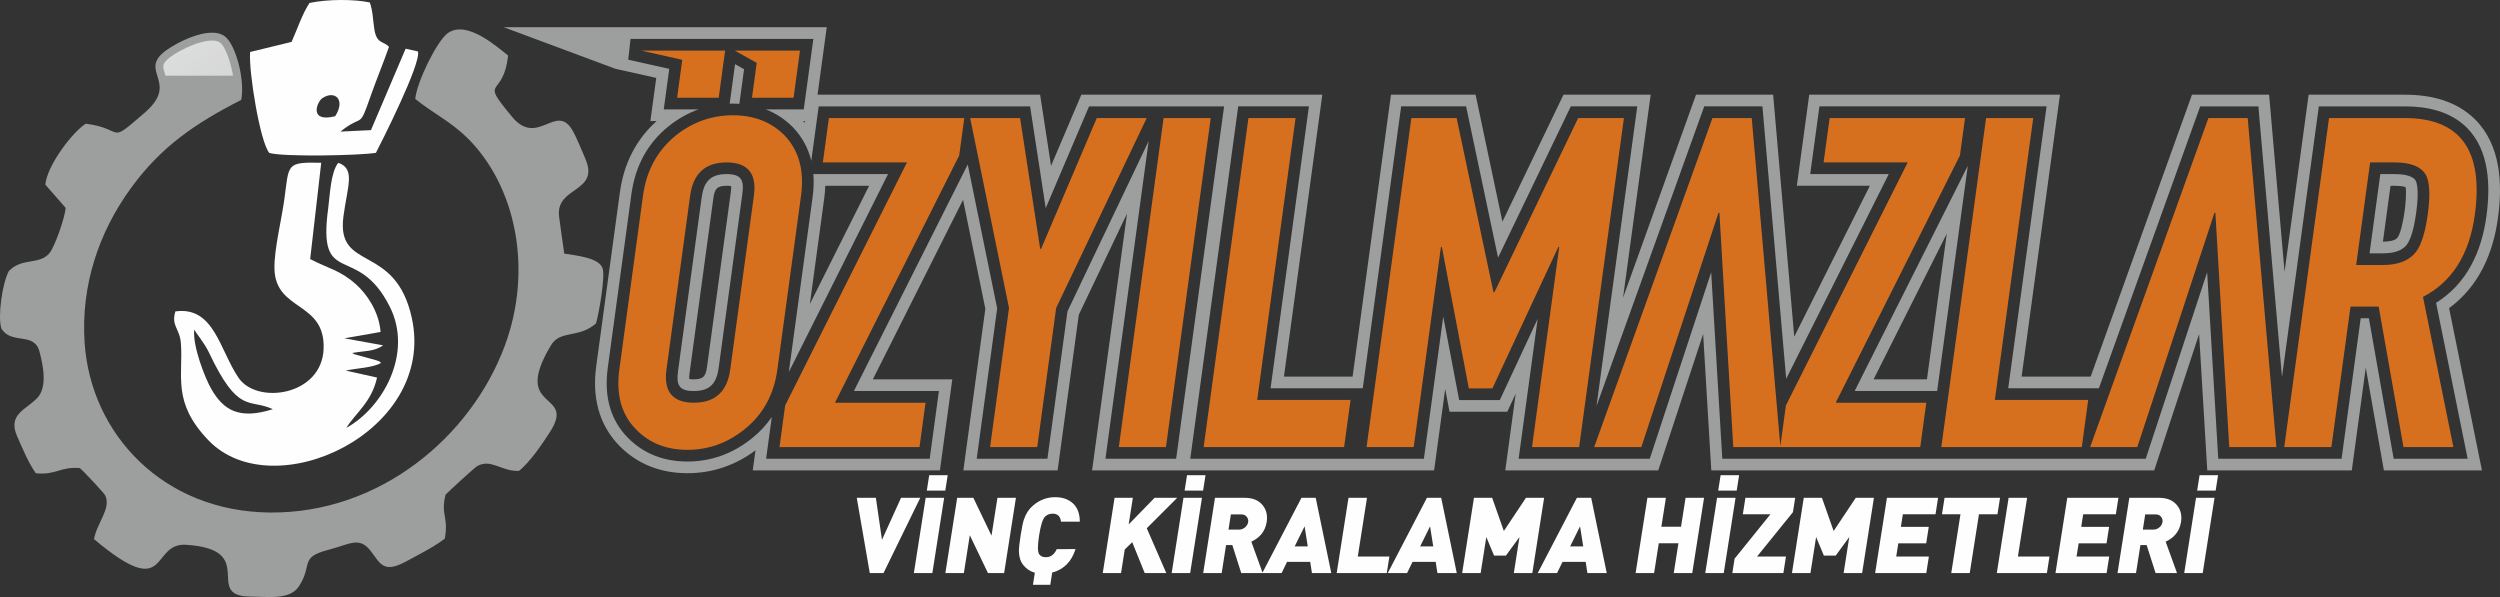
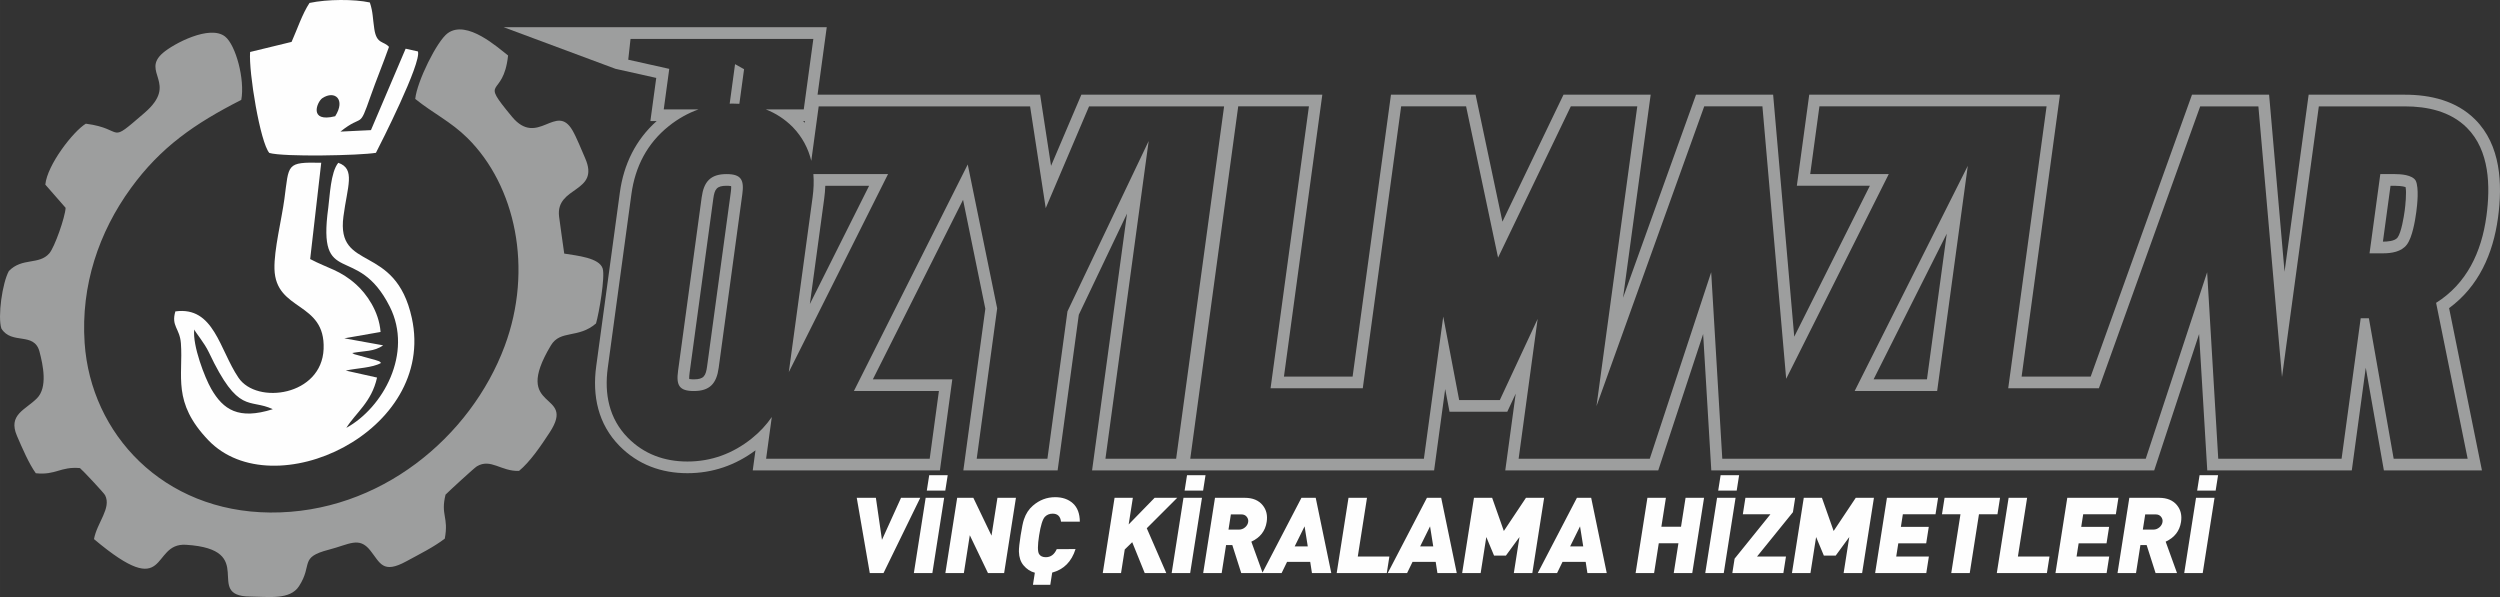
<svg xmlns="http://www.w3.org/2000/svg" xml:space="preserve" width="241.96mm" height="57.783mm" version="1.1" style="shape-rendering:geometricPrecision; text-rendering:geometricPrecision; image-rendering:optimizeQuality; fill-rule:evenodd; clip-rule:evenodd" viewBox="0 0 23672.31 5653.27">
  <rect x="0" y="0" width="23672.31" height="5653.27" fill="#333333" stroke="none" />
  <defs>
    <style type="text/css">
   
    .fil3 {fill:#FEFEFE}
    .fil0 {fill:#9D9E9E}
    .fil2 {fill:#9D9E9E}
    .fil4 {fill:#FEFEFE;fill-rule:nonzero}
    .fil5 {fill:#F18E38;fill-rule:nonzero}
    .fil1 {fill:#D7701E;fill-rule:nonzero}
   
  </style>
    <mask id="id0">
      <linearGradient id="id1" gradientUnits="userSpaceOnUse" x1="-537.38" y1="-1633.97" x2="4417.24" y2="5478.8">
        <stop offset="0" style="stop-opacity:1; stop-color:white" />
        <stop offset="1" style="stop-opacity:0; stop-color:white" />
      </linearGradient>
-       <rect style="fill:url(#id1)" x="74.1" y="352.74" width="5564.62" height="5226.48" />
    </mask>
    <mask id="id2">
      <linearGradient id="id3" gradientUnits="userSpaceOnUse" x1="12593.92" y1="405.96" x2="12593.95" y2="3546.74">
        <stop offset="0" style="stop-opacity:1; stop-color:white" />
        <stop offset="1" style="stop-opacity:0; stop-color:white" />
      </linearGradient>
      <rect style="fill:url(#id3)" x="5855.24" y="499.66" width="17596.01" height="3759.84" />
    </mask>
  </defs>
  <g id="Layer_x0020_1">
    <path class="fil0" d="M11233.41 4454.41l-892.69 0 330.98 -2431.99 -456.61 957.8 -200.63 1474.19 -892.69 0 208.33 -1530.76 -211.01 -1031.64 -854.18 1700.03 752.3 0 -117.36 862.36 -1772.2 0 25.88 -190.12c-189.3,141.02 -405.62,216.37 -644.37,216.37 -246.8,0 -468.97,-81.21 -643.42,-258.61 -202.66,-206.08 -258.4,-473.93 -220.33,-753.73l223.92 -1645.22c36.35,-267.09 149.47,-499.17 348.5,-676.64l-59.52 0 55.61 -408.62 -385.87 -86.2 -1058.43 -393.8 3058.67 0 -86.95 638.84 2107.48 0 103.51 673.66 286.88 -673.66 2281.68 0 -363.25 2669.11 650.05 0 363.25 -2669.11 801.19 0 254.18 1202.42 578.28 -1202.42 825.52 0 -261.74 1923.16 691.2 -1923.16 730.15 0 199.86 2291.36 716.08 -1429 -691.45 0 117.36 -862.36 2374.19 0 -363.24 2669.11 654.02 0 959.3 -2669.11 730.15 0 146.26 1676.85 228.21 -1676.85 910.69 0c243.42,0 487.91,57.18 665.35,234.14 243.81,243.15 260.65,609.98 216.92,931.34 -46.54,341.94 -184.03,651.1 -463.02,855.46l311.01 1536.8 -928.51 0 -171.58 -972.63 -132.36 972.63 -1368.54 0 -12.46 -207.91c-21.65,-361.19 -43.29,-722.37 -64.74,-1083.56 -125.06,379.84 -250.08,759.69 -375.2,1139.5l-50.06 151.97 -4193.79 0 -12.46 -207.91c-21.66,-361.19 -43.3,-722.37 -64.75,-1083.56 -125.05,379.84 -250.07,759.69 -375.2,1139.5l-50.05 151.97 -1448.47 0 98.92 -726.84 -79.78 171.13 -547.03 0 -40.99 -214.97 -104.89 770.68 -2346.02 0zm-3611.81 -3307.95l-16.65 0c4.89,5.37 9.71,10.78 14.43,16.25l2.22 -16.25zm10624.61 2445.59l187.73 -1379.4 -693.09 1379.4 505.36 0zm4317.54 -1303.92l0.5 0c38.95,0 112.01,-4 138.02,-38.62 35.66,-47.45 59.63,-196.09 67.75,-255.75 5.68,-41.8 19.23,-168.31 8.34,-222.22 -26.06,-10.27 -82.93,-12.49 -103.78,-12.49l-38.81 0 -72.01 529.09zm-14895.3 590.91l561.23 -1119.98 -415 0c-1.4,41.38 -5.07,82.7 -10.65,123.71l-135.58 996.27zm-1142.13 709.72c13.46,2.81 34.57,3.3 43.58,3.3 94.56,0 113.26,-32.63 125.67,-123.72l223.91 -1645.22c1.61,-11.88 5.29,-42.85 3.65,-60.77 -13.46,-2.81 -34.57,-3.3 -43.58,-3.3 -94.56,0 -113.25,32.64 -125.66,123.72l-223.91 1645.22c-1.61,11.87 -5.3,42.85 -3.66,60.77zm13347.96 87.62l959.3 -2669.12 551.03 0 223.55 2563.02 348.81 -2563.02 814.15 0c212.87,0 431.61,46.62 587.27,201.86 216.46,215.88 224.04,554.52 185.44,838.13 -46.46,341.45 -187.2,638.66 -476.4,820.25l298.76 1476.34 -700.53 0 -234.65 -1330.18 -77.59 0 -181.03 1330.18 -1167.85 0 -6.23 -103.96c-33.22,-553.95 -66.39,-1107.89 -98.88,-1661.89 -185.58,563.25 -370.92,1126.59 -556.46,1689.86l-25.03 75.99 -4009.66 0 -6.23 -103.96c-33.23,-553.95 -66.39,-1107.89 -98.88,-1661.89 -185.59,563.25 -370.93,1126.59 -556.47,1689.86l-25.03 75.99 -1241.82 0 180.18 -1324 -358.14 768.29 -385.1 0 -150.72 -790.35 -183.19 1346.05 -2212.25 0 454.09 -3336.59 669.5 0 -363.24 2669.12 873.23 0 363.25 -2669.12 615 0 302.76 1432.33 688.85 -1432.33 629.35 0 -386.3 2838.5 1020.17 -2838.5 551.04 0 225 2579.67 971.38 -1938.46 -743.9 0 87.27 -641.21 2150.99 0 -363.24 2669.12 858.44 0zm-1531.52 26.25l290.2 -2132.37 -1071.41 2132.37 781.21 0zm-11728.44 -2666.74l-329.37 0 52.23 -383.81 -388.38 -86.76 21.73 -196.89 1731.09 0 -90.83 667.46 -359.27 0c92.61,35.94 177.75,90.36 253.16,165.52l1.47 1.5c91.26,94.49 147.47,202.96 175.84,319.81l70.15 -515.46 2001.79 0 148.04 963.52 410.32 -963.52 1278.67 0 -454.09 3336.59 -669.5 0 409.46 -3008.65 -768.98 1613.03 -189.94 1395.63 -669.5 0 193.78 -1423.91 -278.69 -1362.59 -1077.9 2145.28 804.95 0 -87.26 641.21 -1549 0 53.76 -394.97c-51.78,75.36 -115.54,143.83 -191.87,204.62 -177.3,141.19 -380.1,216.6 -607.04,216.6 -217.52,0 -411.27,-69.67 -564.57,-225.57 -177.83,-180.82 -223.1,-415.18 -189.61,-661.27l223.91 -1645.22c35.34,-259.64 149.12,-480.85 354.98,-644.8 87.08,-69.36 180.8,-121.89 280.47,-157.34zm295.03 -54.44c10.25,-0.29 20.57,-0.45 30.93,-0.45 20.45,0 40.69,0.61 60.75,1.82l44.57 -327.64 -85.35 -47.7 -50.89 373.98zm559.71 2542.28l939.72 -1875.26 -706.9 0c5.68,71.31 2.74,144.81 -7.41,219.37l-223.92 1645.22c-0.49,3.56 -0.98,7.12 -1.5,10.66zm14968.04 -1125.03l127.15 0c80.42,0 174.72,-13.97 226.41,-82.75 51.73,-68.84 77.6,-224.16 88.92,-307.28 9.62,-70.7 26.58,-228.85 -4.92,-297.47 -33.28,-56.95 -144.18,-62.73 -200.09,-62.73l-135.36 0 -102.11 750.23zm-16016.69 1114.37c-18.26,134.16 9.94,189.56 149.48,189.56 151.93,0 215.17,-72.01 235.23,-219.38l223.92 -1645.22c18.26,-134.16 -9.95,-189.56 -149.49,-189.56 -151.93,0 -215.16,72.01 -235.23,219.38l-223.91 1645.22z" />
-     <path class="fil1" d="M22053.52 1117.83l717.6 0c525.06,0 746.11,304.83 663.14,914.5 -51.21,376.31 -214.9,635.92 -491.05,778.86l287.77 1422.06 -472.56 0 -234.66 -1330.17 -266.91 0 -181.04 1330.17 -446.31 0 423.99 -3115.42zm256.95 1391.44l253.79 0c145.85,0 250.78,-42.29 314.81,-126.89 49.97,-67.1 86.67,-186.7 110.09,-358.8 23.42,-172.1 18.02,-293.16 -16.21,-363.18 -44.31,-81.67 -143.77,-122.51 -298.37,-122.51l-231.91 0 -132.2 971.38zm-3504.34 -1391.44l446.32 0 -363.25 2669.11 883.87 0 -60.74 446.31 -1330.18 0 423.99 -3115.42zm-1895.64 2721.62l1153.35 -2301.56 -796.36 0 57.18 -420.06 1282.05 0 -48.23 354.42 -1176.21 2340.94 857.62 0 -57.17 420.06 -1325.81 0 53.59 -393.8zm-695.42 -2721.62l371.93 0 271.73 3115.42 -446.32 0c-44.52,-742.23 -88.33,-1474.44 -131.27,-2218.42l-8.76 0c-244.1,739.96 -486.97,1478.42 -730.71,2218.42l-446.32 0 1119.71 -3115.42zm-2851.05 0l428.81 0 348.7 1649.6 8.75 0 793.34 -1649.6 433.18 0 -423.99 3115.42 -446.31 0 257.85 -1894.64 -8.76 0 -624.15 1338.94 -223.15 0 -255.33 -1338.94 -8.76 0 -257.86 1894.64 -446.31 0 423.99 -3115.42zm-1542.74 0l446.31 0 -363.24 2669.11 883.87 0 -60.75 446.31 -1330.17 0 423.99 -3115.42zm-803.27 0l446.31 0 -423.99 3115.42 -446.32 0 424 -3115.42zm-1463.7 1798.37l-367.84 -1798.37 472.58 0 190.27 1238.3 8.75 0 527.33 -1238.3 472.56 0 -857.33 1798.37 -179.24 1317.05 -446.31 0 179.24 -1317.05zm-2119.79 923.26l1153.35 -2301.55 -796.35 0 57.17 -420.07 1282.06 0 -48.23 354.42 -1176.21 2340.94 857.62 0 -57.18 420.06 -1325.8 0 53.58 -393.8zm-477.52 -3360.46l617.98 0 -60.75 446.31 -393.8 0 44.89 -329.89 -208.32 -116.41zm-887.44 0l796.56 0 -60.74 446.31 -393.8 0 48.85 -359 -390.87 -87.31zm241.27 3019.16c-28.58,210.03 57.77,315.04 259.05,315.04 201.28,0 316.21,-105.01 344.79,-315.04l223.91 -1645.22c28.58,-210.03 -57.76,-315.04 -259.05,-315.04 -201.28,0 -316.2,105.01 -344.78,315.04l-223.92 1645.22zm-222.4 -1645.22c32.55,-239.2 137.32,-430.27 314.3,-573.21 160,-125.44 339.19,-188.15 537.54,-188.15 198.36,0 360.49,62.71 486.34,188.15 138.08,142.94 190.84,334.01 158.29,573.21l-223.92 1645.22c-32.54,239.2 -137.12,428.81 -313.69,568.83 -160.4,128.35 -339.79,192.52 -538.15,192.52 -198.35,0 -360.27,-64.17 -485.73,-192.52 -138.47,-140.01 -191.43,-329.63 -158.88,-568.83l223.91 -1645.22zm14822.89 -735.1l371.92 0 271.73 3115.42 -446.31 0c-44.53,-742.23 -88.34,-1474.44 -131.28,-2218.42l-8.75 0c-244.1,739.96 -486.98,1478.42 -730.72,2218.42l-446.31 0 1119.71 -3115.42z" />
    <path class="fil2" d="M5342.62 2401.17c-16.33,-121.39 -35.76,-245.18 -48.67,-349.88 -36.03,-292.13 393.46,-221.89 246.29,-554.45 -31.1,-70.28 -80.04,-194.32 -119.25,-261.93 -155.64,-268.33 -329.72,164.03 -573.07,-129.61 -318.69,-384.56 -81.96,-158.42 -37.03,-580.04 -94.58,-72.41 -388.9,-341.89 -571.01,-211.48 -101.81,72.89 -292.04,458.93 -308.06,622.93 167.92,135.51 336.16,214.11 493.34,369.25 456.29,450.38 626.01,1239.74 353.36,1971.49 -319.53,857.58 -1180.28,1583.74 -2220.15,1575.61 -1013.7,-7.92 -1698.78,-743.5 -1757.09,-1605.64 -36.98,-546.79 136.33,-1050.24 436.49,-1463.83 284.45,-391.93 605.85,-613.21 1046.86,-837.78 35.65,-194.22 -52.44,-519.22 -152.74,-599.23 -144.79,-115.49 -488.3,67.4 -589.24,154.43 -212.58,183.26 152.39,285.93 -173.83,567.27 -359.75,310.26 -174.13,152.85 -556.38,102.86 -120.17,73.64 -365.44,389.77 -383.35,576.96l192.13 219.84c-4.34,88.09 -104.09,373.28 -154.65,431.23 -97.93,112.25 -256.76,37.02 -382.74,167.26 -62.2,112.94 -107.14,432.81 -70.8,544.6 97.84,157.18 310.97,27.05 361.22,219.75 33.08,126.85 78.28,336.74 -24.13,440.32 -109.5,110.76 -276.73,154.38 -189.52,356.33 49.52,114.67 113.12,263.14 178.42,353.73 191.07,19.81 230.53,-64.92 417.97,-48.94 26.71,21.19 227.41,235.68 238.27,257.25 61.47,122.18 -76.67,258.18 -105.36,415.33 724.09,609.5 528.41,32.33 870.83,53.64 693.22,43.15 160.15,485.1 604.11,490.09 182.27,2.05 381.25,33.45 466.31,-97.88 134.57,-207.77 -2.77,-271.93 283.93,-346.18 194.44,-50.34 284.74,-125.52 390.65,7.37 94.7,118.81 118.06,225.31 341.88,103.15 137,-74.78 254.49,-131.94 363.84,-214.43 38.96,-209.04 -41.15,-220.08 7.16,-416.83 31.02,-31.73 272.38,-253.63 296.15,-267.85 132.1,-79.1 229.95,49.46 399.77,42.98 103.6,-85.23 205.24,-233.87 291.51,-366.25 258.74,-397.01 -371.73,-185.46 10.28,-822.21 89.92,-149.91 258.38,-62.02 427.15,-207.75 28.66,-96.41 87.86,-443.56 62.97,-520.69 -32.54,-100.87 -239.85,-120.83 -363.81,-140.79z" />
-     <path class="fil3" style="mask:url(#id0)" d="M830.62 1249.19c-71.82,54.58 -158.81,168.27 -203.34,234.36 -41.84,62.1 -100.54,160.79 -118.93,241.8l188.93 216.17 -1.49 30.11c-4.96,100.61 -107.71,401.86 -172.95,476.65 -116.25,133.23 -275.08,66.96 -378.23,163.11 -29.83,60.68 -48.59,163.26 -57.61,226.71 -8.25,58.08 -20.72,179.21 -5.44,241.1 14.09,19.22 31.44,30.14 55.13,37.84 11.07,3.6 22.51,6.19 33.92,8.36 59.61,11.33 115.98,13.25 170.93,43.63 56.3,31.15 88.95,81.53 104.96,142.91 40.91,156.88 83.98,382.93 -43.28,511.66 -35.94,36.35 -76.17,65.11 -116.09,96.54 -22.93,18.06 -53.05,42.39 -67.02,68.51 -18.45,34.49 -5.4,75.73 9.04,109.17 21.89,50.68 43.74,101.37 67.03,151.42 24.46,52.58 52.13,109.8 84.28,160.02 53.14,1.8 93.76,-6.97 149.77,-23.33 83.12,-24.3 145.19,-35.61 233.12,-28.11l22.44 1.91 17.64 14c17.87,14.19 36.75,34.71 52.73,51.16 26.07,26.83 51.77,54.03 77.27,81.4 26.44,28.35 52.72,56.93 78.43,85.95 15.1,17.04 40.02,43.64 50.1,63.67 12.39,24.61 19.93,50.86 22.53,78.29 10.34,109.1 -59.46,211.46 -98.4,309.07 -4.48,11.23 -8.69,22.66 -12.39,34.24 94.96,78.57 219.41,174.68 325.7,216.12 36.44,14.2 81.66,27.66 117.05,4.05 16.95,-11.31 32.21,-28.99 45.15,-44.56 20.34,-24.5 39.35,-49.56 61.36,-72.7 67.25,-70.65 144.13,-102.61 242.4,-96.5 163.58,10.18 378.26,44.9 443.88,220.71 18.69,50.07 21.47,99.64 23.97,152.27 1.07,22.58 2.06,62.93 12.88,83.1 16.83,31.42 90.69,33.54 119.56,33.87 24.33,0.27 48.64,1.05 72.96,1.89 80.91,2.83 230.83,14.25 299.64,-34.24 12.17,-8.56 22.11,-18.97 30.2,-31.45 25.31,-39.1 42.79,-77.22 54.72,-122.15 10.02,-37.75 15.57,-75.39 33.26,-110.83 44.7,-89.48 150,-121.62 239.9,-144.9 177.07,-45.85 325.61,-145.24 467.76,33.12 22.25,27.91 41.84,57.41 63.55,85.57 9.78,12.7 24.25,30.79 38.58,38.62 35.24,19.24 116.43,-24.15 145.57,-40.05 110.94,-60.54 227.61,-117.5 330.96,-191.12 8.56,-59.65 4.87,-100.13 -6.01,-164.9 -13.94,-83.03 -10.94,-145.03 9.31,-227.49l4.86 -19.81 14.26 -14.59c46.04,-47.08 99.17,-93.55 147.94,-138.05 32.43,-29.59 65,-59.08 97.92,-88.13 18.31,-16.15 44.65,-41.15 65.32,-53.53 43.76,-26.2 90.48,-38.77 141.51,-36.05 95.26,5.1 174.86,62.29 269.16,68.16 97.08,-87.84 187.08,-225.7 256.42,-332.08 20.92,-32.09 68.74,-106.73 45.84,-147.86 -11.87,-21.32 -40.32,-45.06 -58.23,-61.71 -37.49,-34.84 -69.54,-69.41 -91.1,-116.68 -72.4,-158.58 31.55,-359.01 112.31,-493.6 27.36,-45.64 63.77,-80.18 111.61,-103.61 56.3,-27.58 116.57,-34.12 176.68,-48.13 52.33,-12.21 95.73,-29.1 137.26,-60.5 6.38,-24.95 11.52,-50.87 16.4,-75.63 9.38,-47.56 17.51,-95.49 24.55,-143.45 6.53,-44.54 27.54,-196 16.58,-235.79 -11.14,-34.53 -129.61,-60.57 -160.08,-66.55 -47.98,-9.4 -96.32,-15.68 -144.54,-23.44l-54.75 -8.81 -7.39 -54.96c-15.72,-116.93 -34.32,-233.6 -48.77,-350.68 -10.14,-82.2 7.91,-156.85 61.38,-220.85 26.3,-31.48 57.94,-56.8 91.09,-80.65 102.21,-73.54 159.57,-96.45 99.64,-231.88 -19.57,-44.21 -37.86,-89.03 -57.19,-133.37 -17.57,-40.29 -36.32,-83.31 -58.36,-121.32 -11.14,-19.2 -32.29,-52.72 -57.63,-54.89 -19.42,-1.66 -47.86,9.15 -65.66,16.07 -38.73,15.1 -75.46,31.82 -115.94,42.48 -136.02,35.81 -239.89,-18.28 -326.76,-123.1 -47.97,-57.88 -102.96,-122.09 -142.91,-185.71 -26.81,-42.69 -47.29,-89.16 -33.72,-140.38 11.28,-42.61 44.14,-72.99 66.17,-109.8 28.19,-47.16 43.03,-103.99 51.48,-159.3 -112.31,-89.44 -332.48,-266.02 -448.08,-183.26 -56.4,40.39 -146.01,213.85 -176.29,277.67 -31.57,66.58 -77.06,170.64 -94.65,252.85 65.94,50.24 135.13,95.29 203.95,141.71 93.17,62.85 180.98,126.85 261.25,206.08 249.9,246.67 406.01,576.71 470.94,919.48 71.46,377.13 33.79,772.02 -100.07,1131.23 -168.89,453.3 -478.23,857.06 -865.23,1146.19 -413.73,309.09 -907.44,482.06 -1425.48,478.02 -643.34,-5.03 -1232.47,-301.21 -1571.62,-855.98 -151.63,-248.02 -239.78,-529.38 -259.38,-819.28 -37.07,-548.08 129.81,-1070.76 450.56,-1512.74 286.61,-394.9 613.99,-623.3 1038.64,-842.63 6.12,-65.57 -1.32,-138.46 -12.55,-200.38 -13.05,-71.86 -58.86,-244.51 -118.1,-291.77 -59.01,-47.07 -196.67,-3.61 -257.89,20.16 -74.12,28.79 -175.4,80.19 -236.04,132.46 -23.06,19.88 -46.43,43.85 -44.99,76.3 0.98,21.86 9.89,47.78 16.31,68.66 11.57,37.55 21.39,73.38 23.34,112.94 6.38,128.65 -76.22,229.8 -168.47,309.36 -59.44,51.26 -121.37,107.62 -184.51,153.98 -39.45,28.97 -82.04,54.33 -132.87,51.14 -40.78,-2.57 -76.58,-23.77 -113.5,-39.03 -50.27,-20.78 -102.63,-33.37 -156.09,-41.75z" />
    <path class="fil3" d="M2583.17 3874.67c-324.54,102.82 -469.44,4.79 -582.82,-192.12 -61.46,-106.74 -178.23,-409.01 -161.31,-562.7 10.99,27.21 95.79,125.75 138.8,216.78 281.51,595.73 380.23,432.07 605.33,538.04zm-922.64 -925.95c-42.01,140.09 41.75,159.24 52.32,301.84 23.17,312.03 -85.92,557.54 260.66,918.61 612.94,638.57 2160.9,-77.55 1926.13,-1157.27 -155.86,-716.83 -716.59,-432.24 -647.96,-960.83 37.13,-285.98 117.13,-452 -48.48,-509.41 -73.15,88.5 -80.22,318.46 -94.97,426.28 -105.84,773 272.32,319.82 582.41,935.74 222.17,441.28 -64.29,957.14 -411.34,1147.84 88.1,-141.76 239.07,-242.69 290.91,-476.27l-296.37 -66.24c104.83,-23.43 253,-25.51 334.57,-72.32 -25.34,-21.1 -1.54,-10.64 -52.73,-27.38l-199.19 -54.87c-5.71,-2.61 -14.7,-7.02 -21.02,-11.91 115.51,-21.87 208.16,-11.38 292.28,-72.62l-367.24 -66.42 343.08 -60.1c-14.82,-198.77 -136.4,-364.42 -230.46,-449.01 -153.27,-137.83 -264.74,-150.96 -436.11,-241.36l104.75 -911.88c-335.01,-7.32 -304.04,12.05 -348.83,343.14 -26.5,195.89 -98.7,479.98 -94.01,662.1 10.41,405.21 483.25,304.36 465.37,757.82 -17.49,443.8 -630.97,529.9 -805.59,273.1 -180.88,-266.02 -231.4,-679.16 -598.19,-628.56z" />
    <path class="fil3" d="M3173.67 1100.66c-253.83,63.25 -172.15,-137.44 -121.08,-171.35 116.79,-77.52 223.06,11.92 121.08,171.35zm-242.99 -1072.8c-68.28,102.71 -117.28,251.93 -169.81,368.87l-392.68 95.49c-14.86,190.45 96.46,859.36 181.97,955.97 133.68,39.17 854.85,24.63 1009.41,-1.15 41.68,-80.16 434.16,-853.95 397.5,-960.11l-116.21 -25.78 -328.42 770.99 -289 14.03c221.63,-177.85 171.55,-10.22 284.89,-333.47 53.99,-153.97 120.09,-313.06 174.93,-468.93 -51.29,-57.63 -117.05,-23.78 -138.92,-168.36 -16.22,-107.2 -11.78,-160.33 -42.57,-252.09 -149.59,-32.07 -401.09,-31.54 -571.09,4.54z" />
    <path class="fil4" d="M8713.85 4713.79l-347.89 712.4 -130.07 0 -123.37 -712.4 181.09 0 57.61 398.22 180.53 -398.22 182.11 0zm114.59 712.4l-175.1 0 111.75 -712.4 175.1 0 -111.75 712.4zm-29.76 -926.52l175.11 0 -22.91 146.09 -175.11 0 22.91 -146.09zm709.35 926.52l-153.08 0 -171.94 -358.21 -56.2 358.21 -175.1 0 111.76 -712.4 153.09 0 171.94 358.2 56.19 -358.2 175.1 0 -111.76 712.4zm455.15 -4.33l-18.1 115.4 -164.1 0 17.91 -114.23c-41.51,-10.67 -77.2,-34.02 -107.4,-70.04 -27.36,-32.85 -41.96,-75.87 -43.43,-129.24 -0.5,-30.85 4.84,-81.87 16.04,-153.25 11.85,-75.54 22.53,-126.57 32.07,-153.42 17.6,-52.69 45.7,-95.72 84.29,-129.07 61.76,-53.54 131.99,-80.22 210.7,-80.22 69.38,0 125.5,19.52 168.41,58.54 42.9,39.03 64.68,96.89 65.32,173.6l-178.11 0c-6.05,-50.7 -32.42,-76.04 -79.12,-76.04 -30.02,0 -54.6,10 -73.74,30.01 -21.68,23.35 -39.9,82.05 -54.65,176.1 -14.65,93.38 -14.85,152.09 -0.61,176.09 12.2,20.02 33.65,30.03 64.33,30.03 46.03,0 80.36,-25.36 102.98,-76.05l178.26 -1c-37.35,119.07 -111.02,193.27 -221.05,222.79zm1080.13 4.33l-204.11 0 -118.26 -292.17 -70.85 69.04 -35.01 223.12 -173.1 0 111.75 -712.4 173.11 0 -39.55 252.14 245.66 -252.14 214.12 0 -288.33 288.17 184.59 424.23zm226.33 0l-175.1 0 111.76 -712.4 175.1 0 -111.76 712.4zm-29.75 -926.52l175.1 0 -22.91 146.09 -175.1 0 22.91 -146.09zm716.35 926.52l-203.12 0 -84.47 -265.14 -59.03 0 -41.6 265.14 -175.1 0 111.76 -712.4 282.16 0c75.37,0 132.03,23.68 169.96,71.04 34.65,42.7 47.07,95.39 37.24,158.08 -13.4,85.39 -61.81,147.42 -145.26,186.11l107.46 297.17zm-137.3 -483.28c2.82,-18 -1.75,-34.52 -13.76,-49.51 -11.98,-15.02 -28.99,-22.52 -50.99,-22.52l-99.06 0 -22.6 144.08 99.06 0c21.35,0 40.46,-7.01 57.33,-21.02 16.87,-14.01 26.87,-31.01 30.02,-51.03zm786.88 483.28l-183.1 0 -16.38 -106.06 -219.13 0 -51.66 106.06 -183.1 0 370.89 -712.4 135.08 0 147.39 712.4zm-222.6 -252.14l-30.2 -190.1 -93.86 190.1 124.07 0zm748.11 252.14l-474.28 0 111.76 -712.4 175.1 0 -87.27 556.31 299.17 0 -24.48 156.09zm662.57 0l-183.1 0 -16.38 -106.06 -219.13 0 -51.65 106.06 -183.11 0 370.89 -712.4 135.08 0 147.39 712.4zm-222.6 -252.14l-30.2 -190.1 -93.86 190.1 124.07 0zm938.21 252.14l-175.1 0 53.52 -341.19 -128.67 176.09 -112.07 0 -73.44 -176.09 -53.52 341.19 -175.1 0 111.75 -712.4 172.1 0 110.8 314.18 209.38 -314.18 172.1 0 -111.76 712.4zm704.6 0l-183.1 0 -16.38 -106.06 -219.13 0 -51.65 106.06 -183.11 0 370.89 -712.4 135.08 0 147.39 712.4zm-222.6 -252.14l-30.2 -190.1 -93.86 190.1 124.07 0zm1032.26 252.14l-175.1 0 44.26 -282.16 -186.1 0 -44.27 282.16 -175.1 0 111.76 -712.4 175.1 0 -43 274.16 186.1 0 43 -274.16 175.1 0 -111.75 712.4zm298.37 0l-175.1 0 111.76 -712.4 175.1 0 -111.76 712.4zm-29.75 -926.52l175.1 0 -22.91 146.09 -175.1 0 22.91 -146.09zm594.28 926.52l-483.28 0 21.35 -136.07 339.09 -420.24 -261.15 0 24.49 -156.09 471.26 0 -21.35 136.08 -340.09 420.23 274.16 0 -24.49 156.09zm745.63 0l-175.1 0 53.52 -341.19 -128.67 176.09 -112.07 0 -73.44 -176.09 -53.52 341.19 -175.1 0 111.75 -712.4 172.1 0 110.8 314.18 209.38 -314.18 172.1 0 -111.76 712.4zm607.55 0l-484.27 0 111.75 -712.4 484.28 0 -24.49 156.09 -309.17 0 -18.68 119.07 264.15 0 -24.49 156.09 -264.15 0 -19.63 125.07 309.18 0 -24.49 156.09zm673.81 -556.31l-175.1 0 -87.27 556.31 -175.1 0 87.27 -556.31 -175.11 0 24.48 -156.09 525.31 0 -24.49 156.09zm468.25 556.31l-474.27 0 111.76 -712.4 175.1 0 -87.27 556.31 299.17 0 -24.49 156.09zm565.53 0l-484.28 0 111.76 -712.4 484.27 0 -24.48 156.09 -309.18 0 -18.68 119.07 264.16 0 -24.49 156.09 -264.15 0 -19.63 125.07 309.17 0 -24.48 156.09zm666.58 0l-203.12 0 -84.47 -265.14 -59.03 0 -41.6 265.14 -175.1 0 111.76 -712.4 282.16 0c75.37,0 132.03,23.68 169.96,71.04 34.65,42.7 47.07,95.39 37.24,158.08 -13.4,85.39 -61.81,147.42 -145.26,186.11l107.46 297.17zm-137.3 -483.28c2.82,-18 -1.75,-34.52 -13.76,-49.51 -11.98,-15.02 -28.99,-22.52 -50.99,-22.52l-99.06 0 -22.6 144.08 99.06 0c21.35,0 40.46,-7.01 57.33,-21.02 16.87,-14.01 26.87,-31.01 30.02,-51.03zm380.65 483.28l-175.1 0 111.76 -712.4 175.1 0 -111.76 712.4zm-29.75 -926.52l175.1 0 -22.91 146.09 -175.1 0 22.91 -146.09z" />
-     <path class="fil5" style="mask:url(#id2)" d="M22053.52 1218.52l717.6 0c525.06,0 746.11,295.06 663.14,885.19 -51.21,364.24 -214.9,615.54 -491.05,753.9l287.77 1376.48 -472.56 0 -234.66 -1287.55 -266.91 0 -181.04 1287.55 -446.31 0 423.99 -3015.57zm256.95 1346.84l253.79 0c145.85,0 250.78,-40.94 314.81,-122.83 49.97,-64.93 86.67,-180.7 110.09,-347.3 23.42,-166.58 18.02,-283.76 -16.21,-351.53 -44.31,-79.06 -143.77,-118.59 -298.37,-118.59l-231.91 0 -132.2 940.25zm-3504.34 -1346.84l446.32 0 -363.25 2583.57 883.87 0 -60.74 432 -1330.18 0 423.99 -3015.57zm-1895.64 2634.39l1153.35 -2227.8 -796.36 0 57.18 -406.6 1282.05 0 -48.23 343.07 -1176.21 2265.9 857.62 0 -57.17 406.6 -1325.81 0 53.59 -381.18zm-695.42 -2634.39l371.93 0 271.73 3015.57 -446.32 0c-44.52,-718.44 -88.33,-1427.19 -131.27,-2147.33l-8.76 0c-244.1,716.25 -486.97,1431.04 -730.71,2147.33l-446.32 0 1119.71 -3015.57zm-2851.05 0l428.81 0 348.7 1596.73 8.75 0 793.34 -1596.73 433.18 0 -423.99 3015.57 -446.31 0 257.85 -1833.91 -8.76 0 -624.15 1296.02 -223.15 0 -255.33 -1296.02 -8.76 0 -257.86 1833.91 -446.31 0 423.99 -3015.57zm-1542.74 0l446.31 0 -363.24 2583.57 883.87 0 -60.75 432 -1330.17 0 423.99 -3015.57zm-803.27 0l446.31 0 -423.99 3015.57 -446.32 0 424 -3015.57zm-1463.7 1740.73l-367.84 -1740.73 472.58 0 190.27 1198.6 8.75 0 527.33 -1198.6 472.56 0 -857.33 1740.73 -179.24 1274.84 -446.31 0 179.24 -1274.84zm-2119.79 893.66l1153.35 -2227.79 -796.35 0 57.17 -406.6 1282.06 0 -48.23 343.07 -1176.21 2265.9 857.62 0 -57.18 406.6 -1325.8 0 53.58 -381.18zm-477.52 -3353.26l617.98 0 -60.75 432 -393.8 0 44.89 -319.32 -208.32 -112.69zm-887.44 0l796.56 0 -60.74 432 -393.8 0 48.85 -347.49 -390.87 -84.51zm241.27 3022.9c-28.58,203.3 57.77,304.94 259.05,304.94 201.28,0 316.21,-101.64 344.79,-304.94l223.91 -1592.49c28.58,-203.29 -57.76,-304.94 -259.05,-304.94 -201.28,0 -316.2,101.65 -344.78,304.94l-223.92 1592.49zm-222.4 -1592.49c32.55,-231.54 137.32,-416.48 314.3,-554.84 160,-121.4 339.19,-182.11 537.54,-182.11 198.36,0 360.49,60.71 486.34,182.11 138.08,138.36 190.84,323.3 158.29,554.84l-223.92 1592.49c-32.54,231.54 -137.12,415.07 -313.69,550.6 -160.4,124.24 -339.79,186.35 -538.15,186.35 -198.35,0 -360.27,-62.11 -485.73,-186.35 -138.47,-135.53 -191.43,-319.06 -158.88,-550.6l223.91 -1592.49zm14822.89 -711.54l371.92 0 271.73 3015.57 -446.31 0c-44.53,-718.44 -88.34,-1427.19 -131.28,-2147.33l-8.75 0c-244.1,716.25 -486.98,1431.04 -730.72,2147.33l-446.31 0 1119.71 -3015.57z" />
  </g>
</svg>